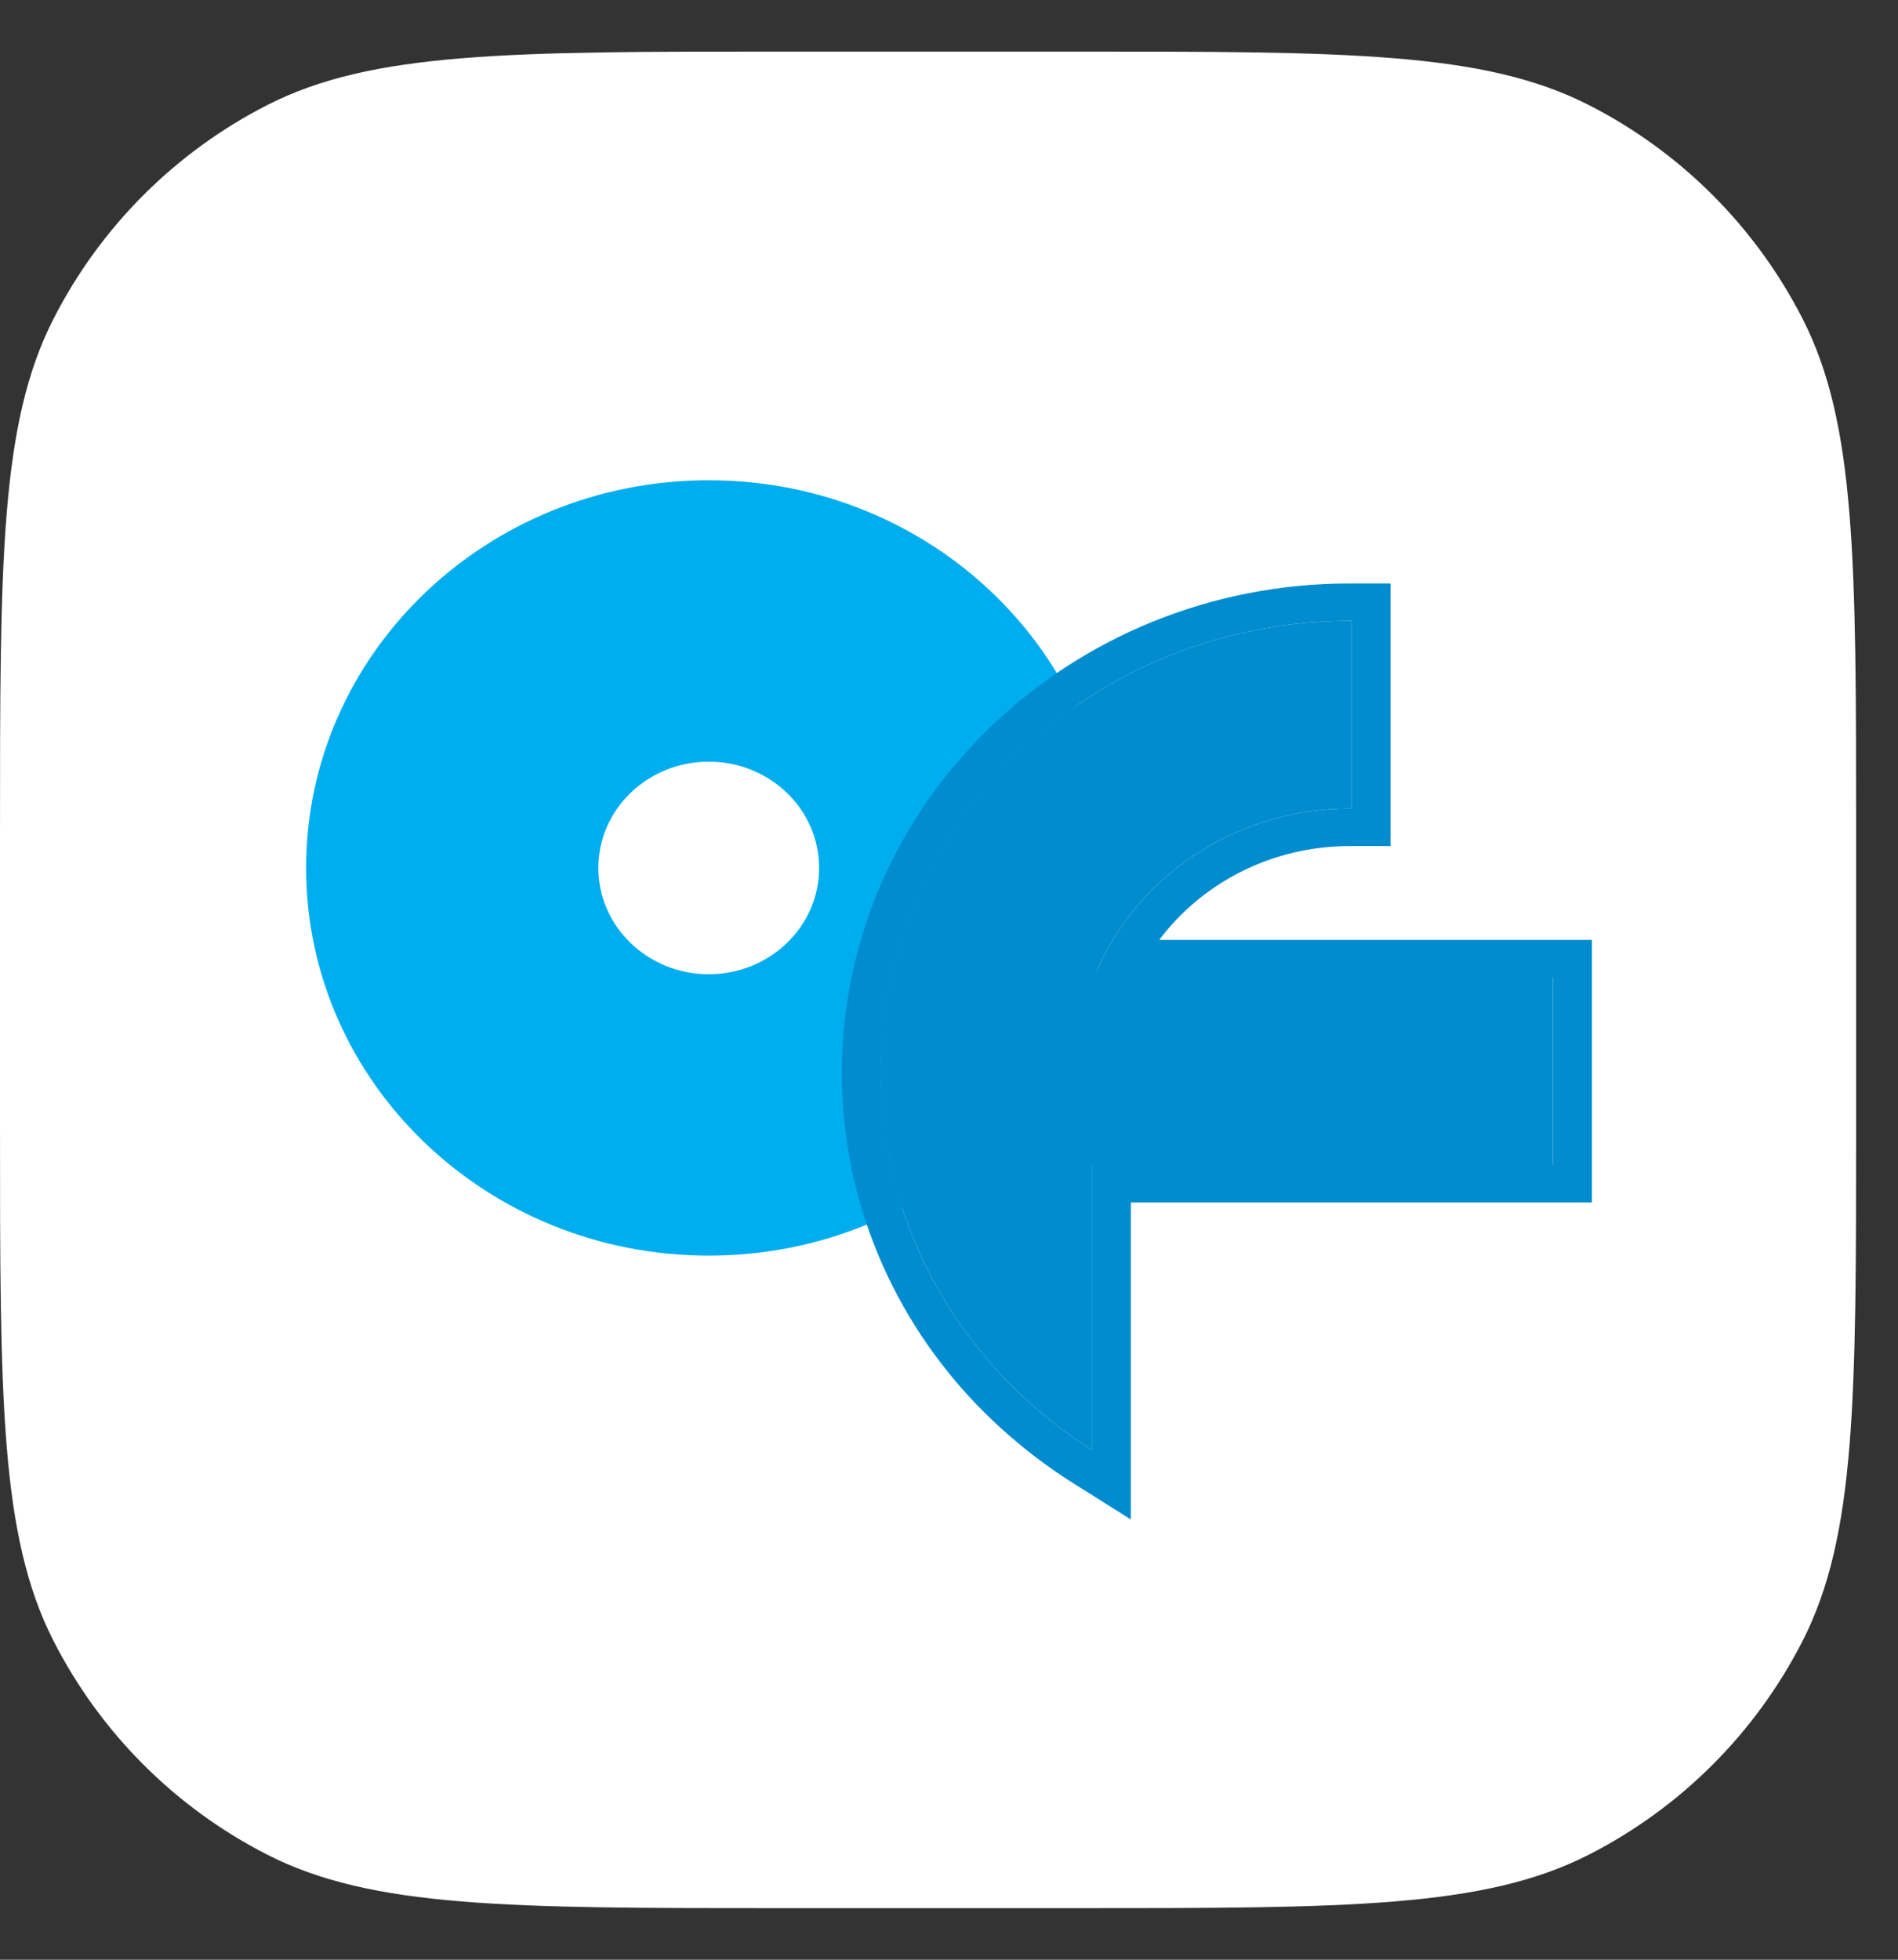
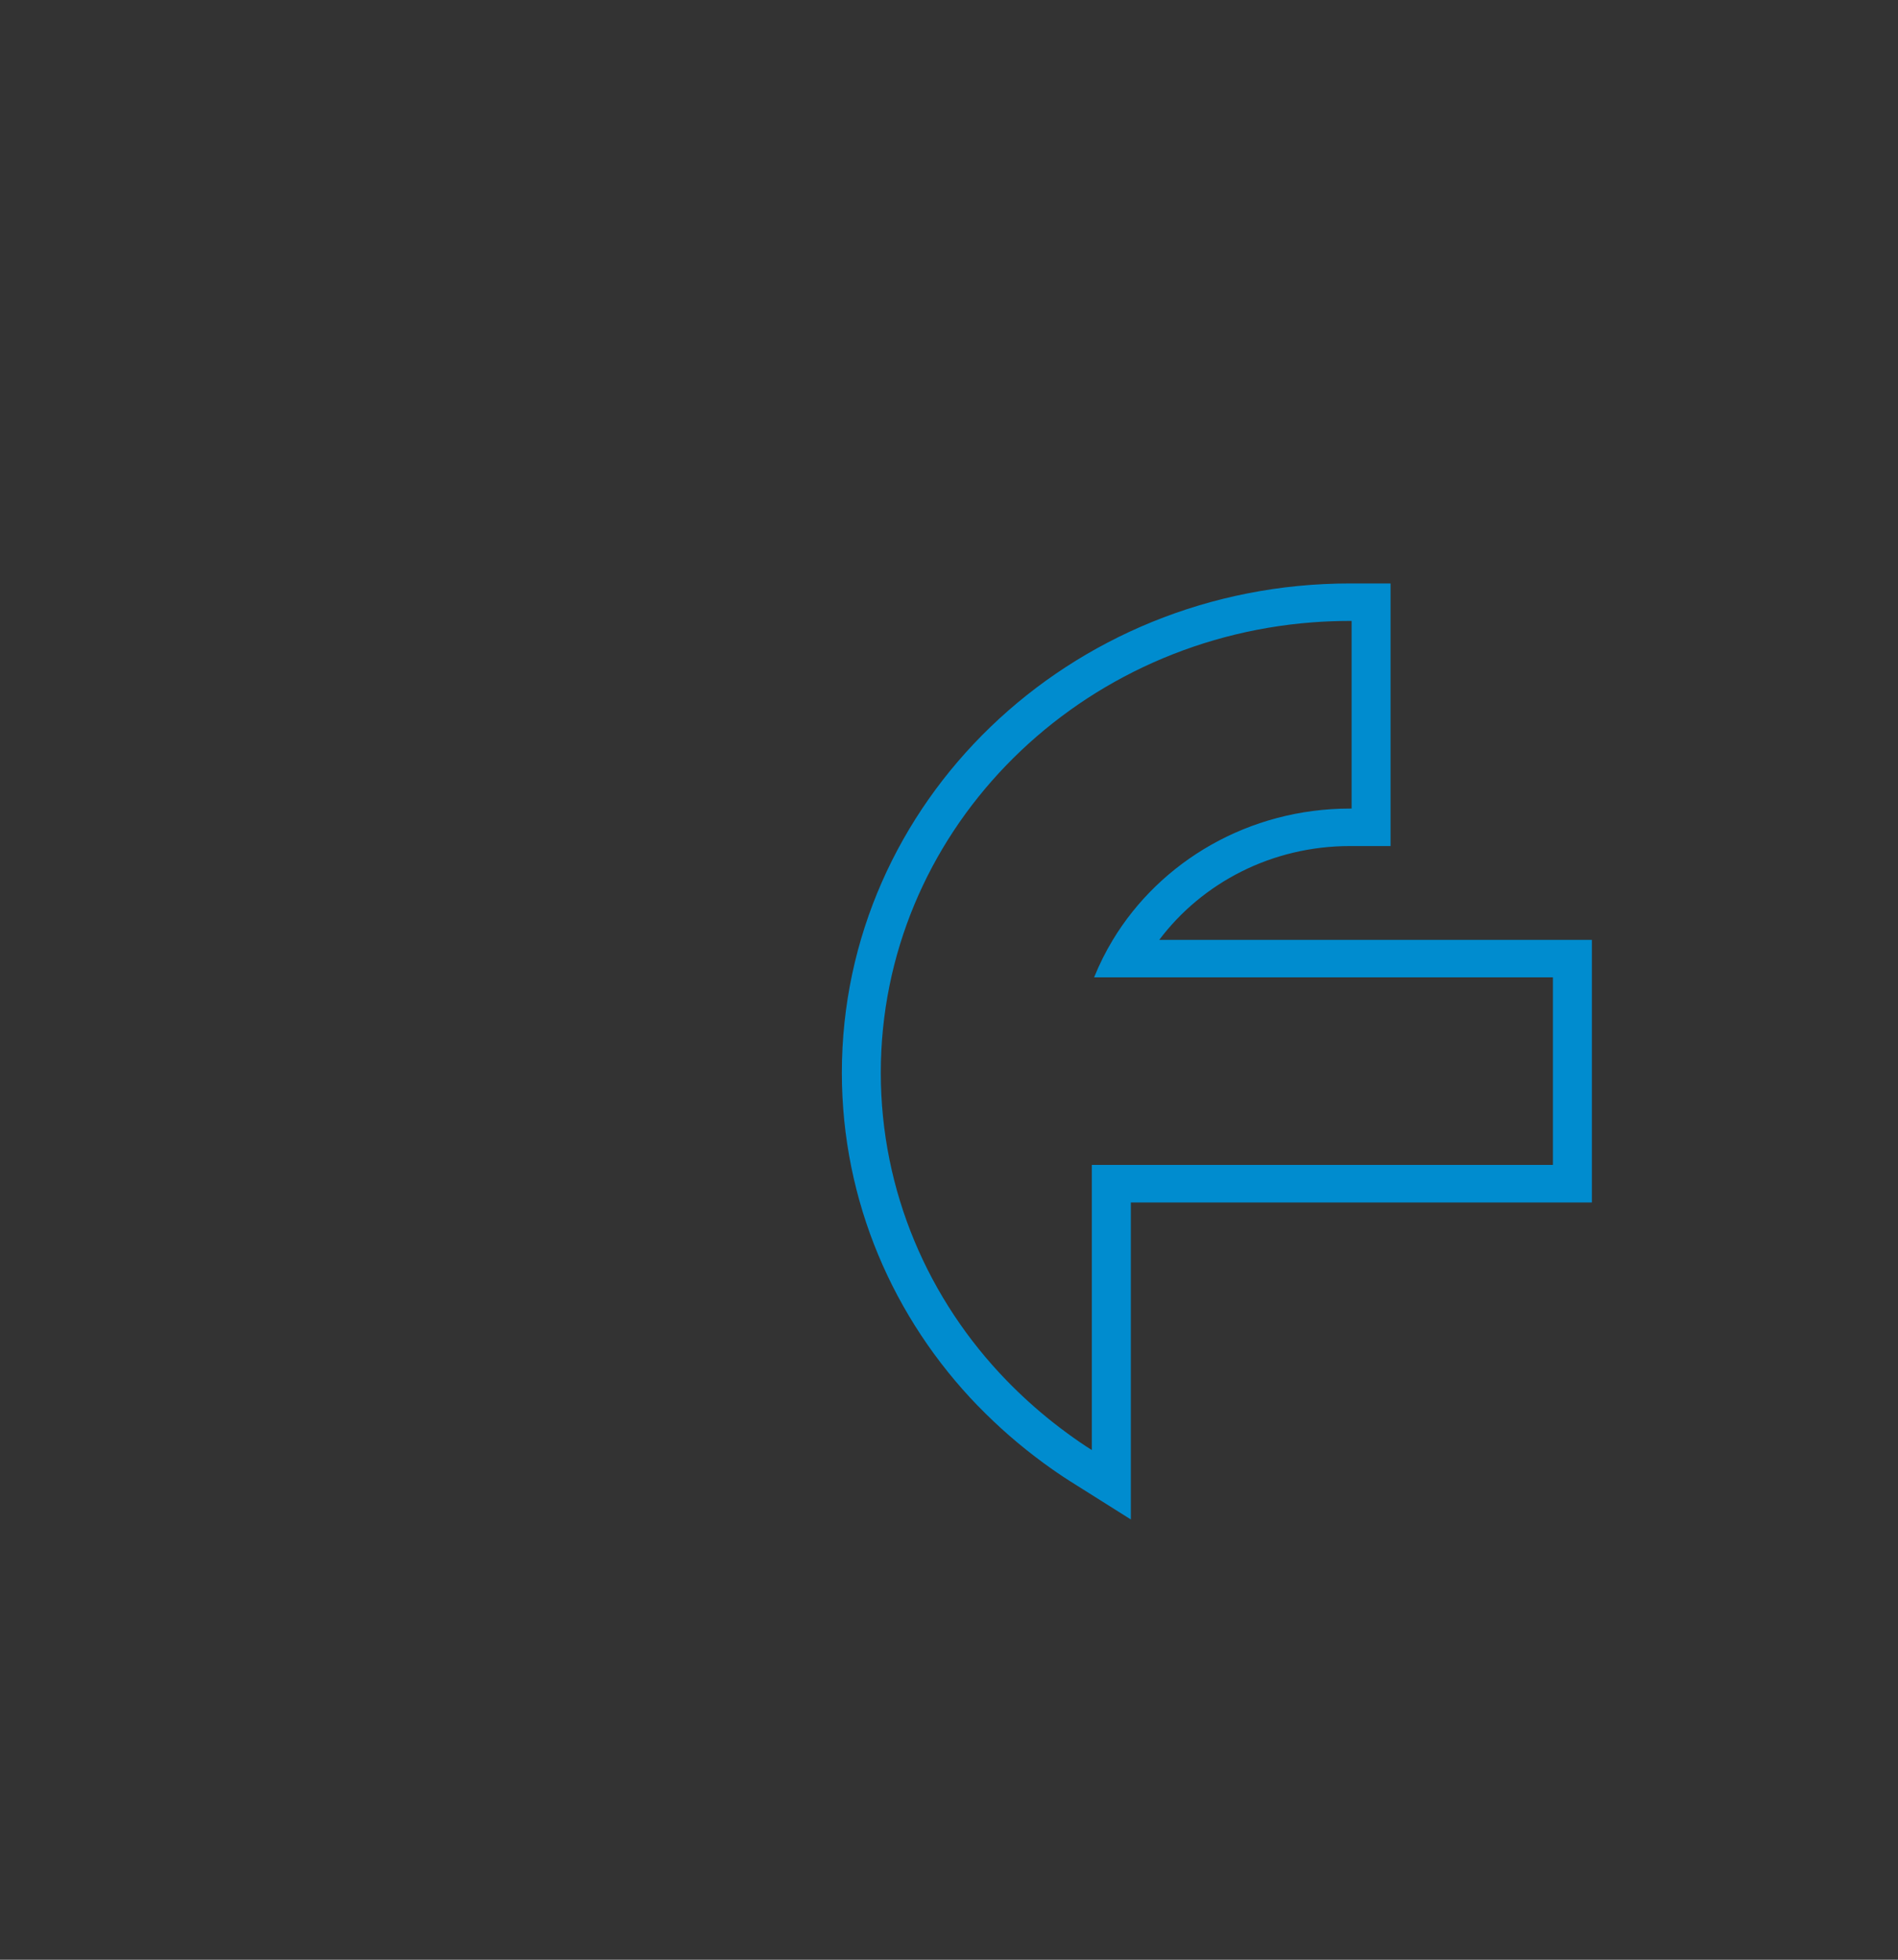
<svg xmlns="http://www.w3.org/2000/svg" width="31" height="32" viewBox="0 0 31 32" fill="none">
  <rect x="0" y="0" width="31" height="32" fill="#333333" stroke="none" />
-   <path d="M0 13.642C0 9.162 0 6.921 0.872 5.21C1.639 3.705 2.863 2.481 4.368 1.714C6.079 0.842 8.32 0.842 12.8 0.842H17.516C21.996 0.842 24.236 0.842 25.948 1.714C27.453 2.481 28.677 3.705 29.444 5.21C30.316 6.921 30.316 9.162 30.316 13.642V18.358C30.316 22.838 30.316 25.078 29.444 26.79C28.677 28.295 27.453 29.519 25.948 30.286C24.236 31.158 21.996 31.158 17.516 31.158H12.8C8.32 31.158 6.079 31.158 4.368 30.286C2.863 29.519 1.639 28.295 0.872 26.79C0 25.078 0 22.838 0 18.358V13.642Z" fill="white" />
-   <path fill-rule="evenodd" clip-rule="evenodd" d="M11.576 15.908C12.572 15.908 13.379 15.131 13.379 14.172C13.379 13.214 12.572 12.437 11.576 12.437C10.58 12.437 9.773 13.214 9.773 14.172C9.773 15.131 10.58 15.908 11.576 15.908ZM11.576 20.503C15.207 20.503 18.151 17.669 18.151 14.172C18.151 10.676 15.207 7.842 11.576 7.842C7.944 7.842 5 10.676 5 14.172C5 17.669 7.944 20.503 11.576 20.503Z" fill="#00AEEF" />
-   <path fill-rule="evenodd" clip-rule="evenodd" d="M22.076 10.139C22.065 10.139 22.06 10.139 22.049 10.139C17.817 10.139 14.386 13.442 14.386 17.516C14.386 19.456 15.166 21.228 16.439 22.54C16.741 22.851 17.075 23.142 17.43 23.402C17.563 23.5 17.695 23.591 17.833 23.678V19.022H25.364V15.959H17.87C18.517 14.346 20.145 13.203 22.049 13.203C22.06 13.203 22.065 13.203 22.076 13.203V10.139Z" fill="#008CCF" />
  <path fill-rule="evenodd" clip-rule="evenodd" d="M22.712 9.527V13.815H22.049C20.769 13.815 19.633 14.418 18.934 15.347H26V19.635H18.47V24.811L17.485 24.191C17.331 24.094 17.186 23.993 17.045 23.89L17.045 23.89C16.661 23.609 16.3 23.294 15.974 22.958L15.973 22.958C14.595 21.536 13.75 19.617 13.75 17.516C13.75 13.104 17.466 9.527 22.049 9.527H22.712ZM17.87 15.959C17.956 15.746 18.058 15.542 18.176 15.347C18.952 14.064 20.397 13.203 22.049 13.203H22.076V10.139H22.049C21.844 10.139 21.641 10.147 21.439 10.162C17.493 10.462 14.386 13.64 14.386 17.516C14.386 19.456 15.166 21.228 16.439 22.54C16.674 22.782 16.928 23.012 17.197 23.225C17.274 23.285 17.351 23.345 17.43 23.402C17.563 23.5 17.695 23.591 17.833 23.678V19.022H25.364V15.959H17.87Z" fill="#008CCF" />
</svg>